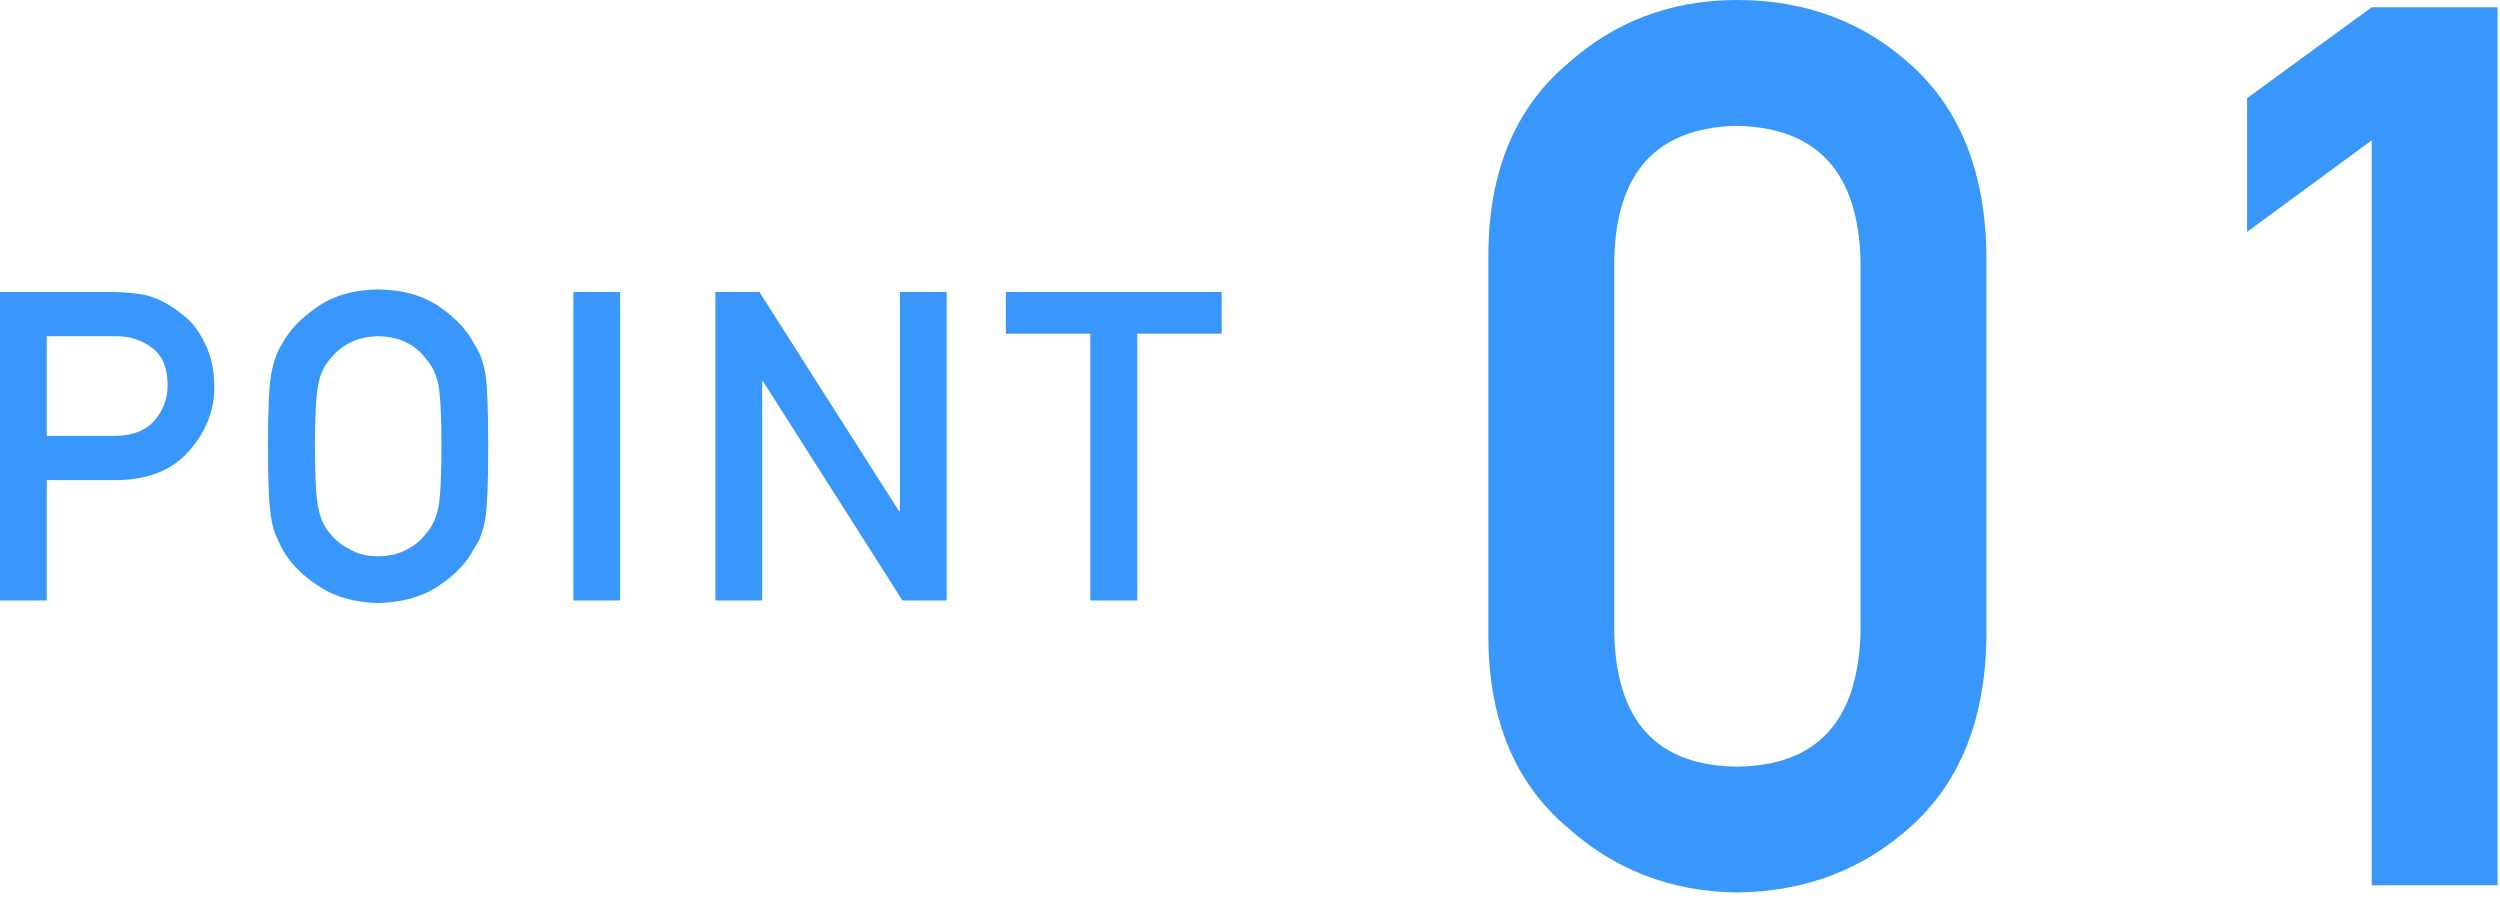
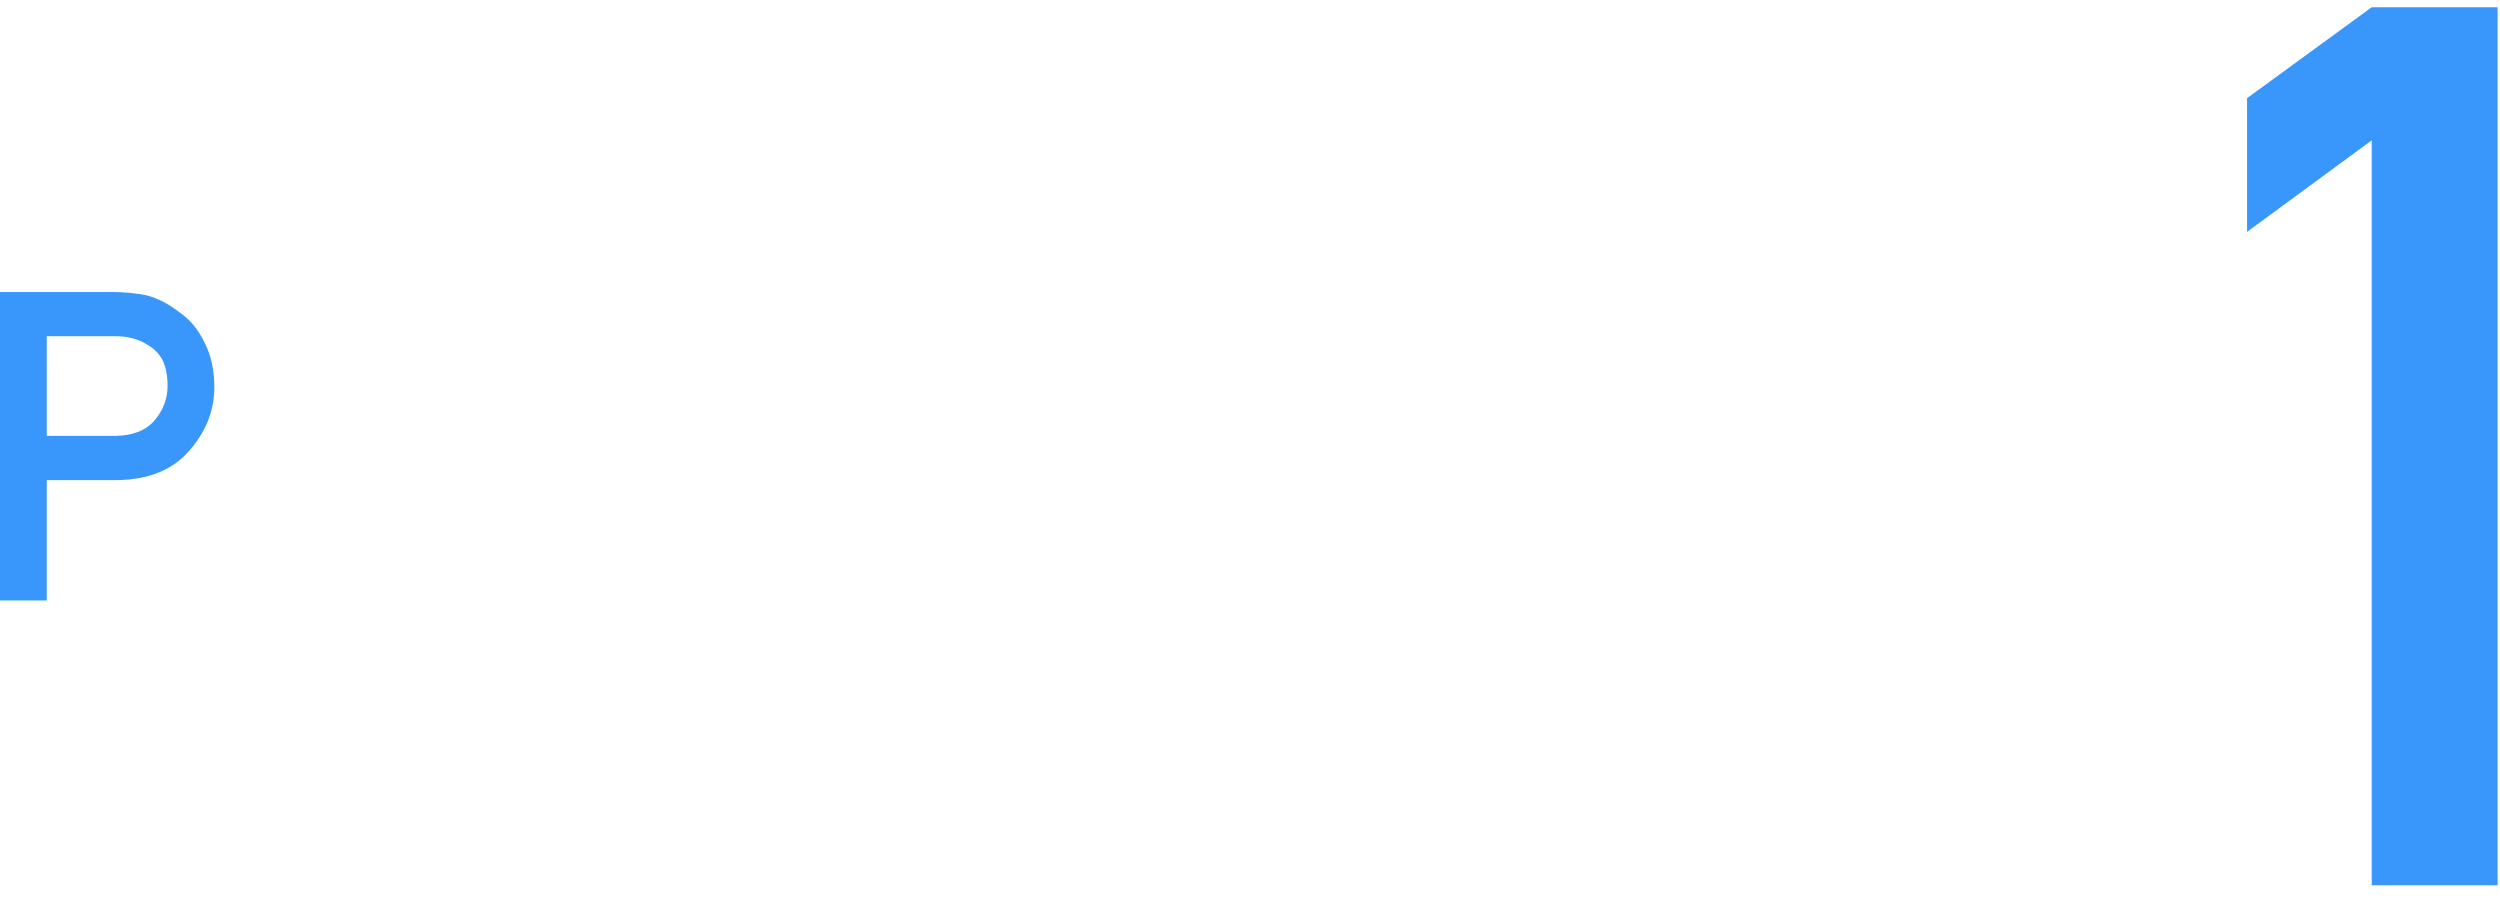
<svg xmlns="http://www.w3.org/2000/svg" width="150" height="54" viewBox="0 0 150 54" fill="none">
  <path d="M2.806 20.173H6.855C7.617 20.156 8.286 20.329 8.861 20.693C9.242 20.913 9.538 21.214 9.75 21.595C9.953 22.018 10.055 22.538 10.055 23.156C10.055 23.901 9.805 24.578 9.306 25.188C8.781 25.814 7.998 26.135 6.957 26.152H2.806V20.173ZM0 36.029H2.806V28.806H7.071C8.976 28.772 10.423 28.162 11.413 26.977C12.378 25.852 12.86 24.604 12.86 23.232C12.86 22.217 12.67 21.337 12.289 20.592C11.925 19.822 11.451 19.229 10.867 18.814C10.173 18.264 9.488 17.9 8.811 17.723C8.133 17.587 7.431 17.52 6.703 17.52H0V36.029Z" fill="#3996FA" />
-   <path d="M16.077 26.774C16.077 28.89 16.141 30.321 16.268 31.065C16.335 31.463 16.42 31.793 16.522 32.056C16.632 32.31 16.754 32.576 16.89 32.855C17.338 33.71 18.058 34.464 19.048 35.115C20.021 35.792 21.236 36.148 22.692 36.182C24.164 36.148 25.392 35.792 26.373 35.115C27.346 34.464 28.049 33.71 28.481 32.855C28.794 32.407 29.01 31.81 29.128 31.065C29.238 30.321 29.293 28.89 29.293 26.774C29.293 24.625 29.238 23.186 29.128 22.458C29.01 21.73 28.794 21.142 28.481 20.693C28.049 19.838 27.346 19.077 26.373 18.408C25.392 17.731 24.164 17.384 22.692 17.367C21.236 17.384 20.021 17.731 19.048 18.408C18.058 19.077 17.338 19.838 16.89 20.693C16.61 21.142 16.403 21.73 16.268 22.458C16.141 23.186 16.077 24.625 16.077 26.774ZM18.896 26.774C18.896 24.955 18.963 23.715 19.099 23.055C19.217 22.428 19.459 21.916 19.823 21.519C20.119 21.138 20.508 20.82 20.99 20.566C21.464 20.321 22.031 20.19 22.692 20.173C23.36 20.19 23.94 20.321 24.431 20.566C24.896 20.82 25.269 21.138 25.548 21.519C25.912 21.916 26.162 22.428 26.297 23.055C26.424 23.715 26.488 24.955 26.488 26.774C26.488 28.594 26.424 29.826 26.297 30.469C26.162 31.112 25.912 31.633 25.548 32.03C25.269 32.411 24.896 32.72 24.431 32.957C23.94 33.236 23.36 33.376 22.692 33.376C22.031 33.376 21.464 33.236 20.99 32.957C20.508 32.72 20.119 32.411 19.823 32.03C19.459 31.633 19.217 31.112 19.099 30.469C18.963 29.826 18.896 28.594 18.896 26.774Z" fill="#3996FA" />
-   <path d="M34.401 36.029H37.207V17.52H34.401V36.029Z" fill="#3996FA" />
-   <path d="M42.924 36.029H45.73V22.877H45.781L54.147 36.029H56.8V17.52H53.995V30.672H53.944L45.565 17.52H42.924V36.029Z" fill="#3996FA" />
-   <path d="M65.419 36.029H68.237V20.02H73.303V17.52H60.353V20.02H65.419V36.029Z" fill="#3996FA" />
-   <path d="M111.633 37.94V15.609C111.488 10.334 109.019 7.648 104.226 7.552C99.408 7.648 96.951 10.334 96.855 15.609V37.94C96.951 43.263 99.408 45.949 104.226 45.997C109.019 45.949 111.488 43.263 111.633 37.94ZM89.303 38.373V15.14C89.351 10.274 90.905 6.528 93.964 3.902C96.83 1.301 100.251 0 104.226 0C108.321 0 111.801 1.301 114.668 3.902C117.583 6.528 119.088 10.274 119.185 15.14V38.373C119.088 43.215 117.583 46.949 114.668 49.574C111.801 52.176 108.321 53.501 104.226 53.549C100.251 53.501 96.83 52.176 93.964 49.574C90.905 46.949 89.351 43.215 89.303 38.373Z" fill="#3996FA" />
  <path d="M142.304 8.419L134.824 13.911V5.89L142.304 0.434H149.856V53.115H142.304V8.419Z" fill="#3996FA" />
</svg>